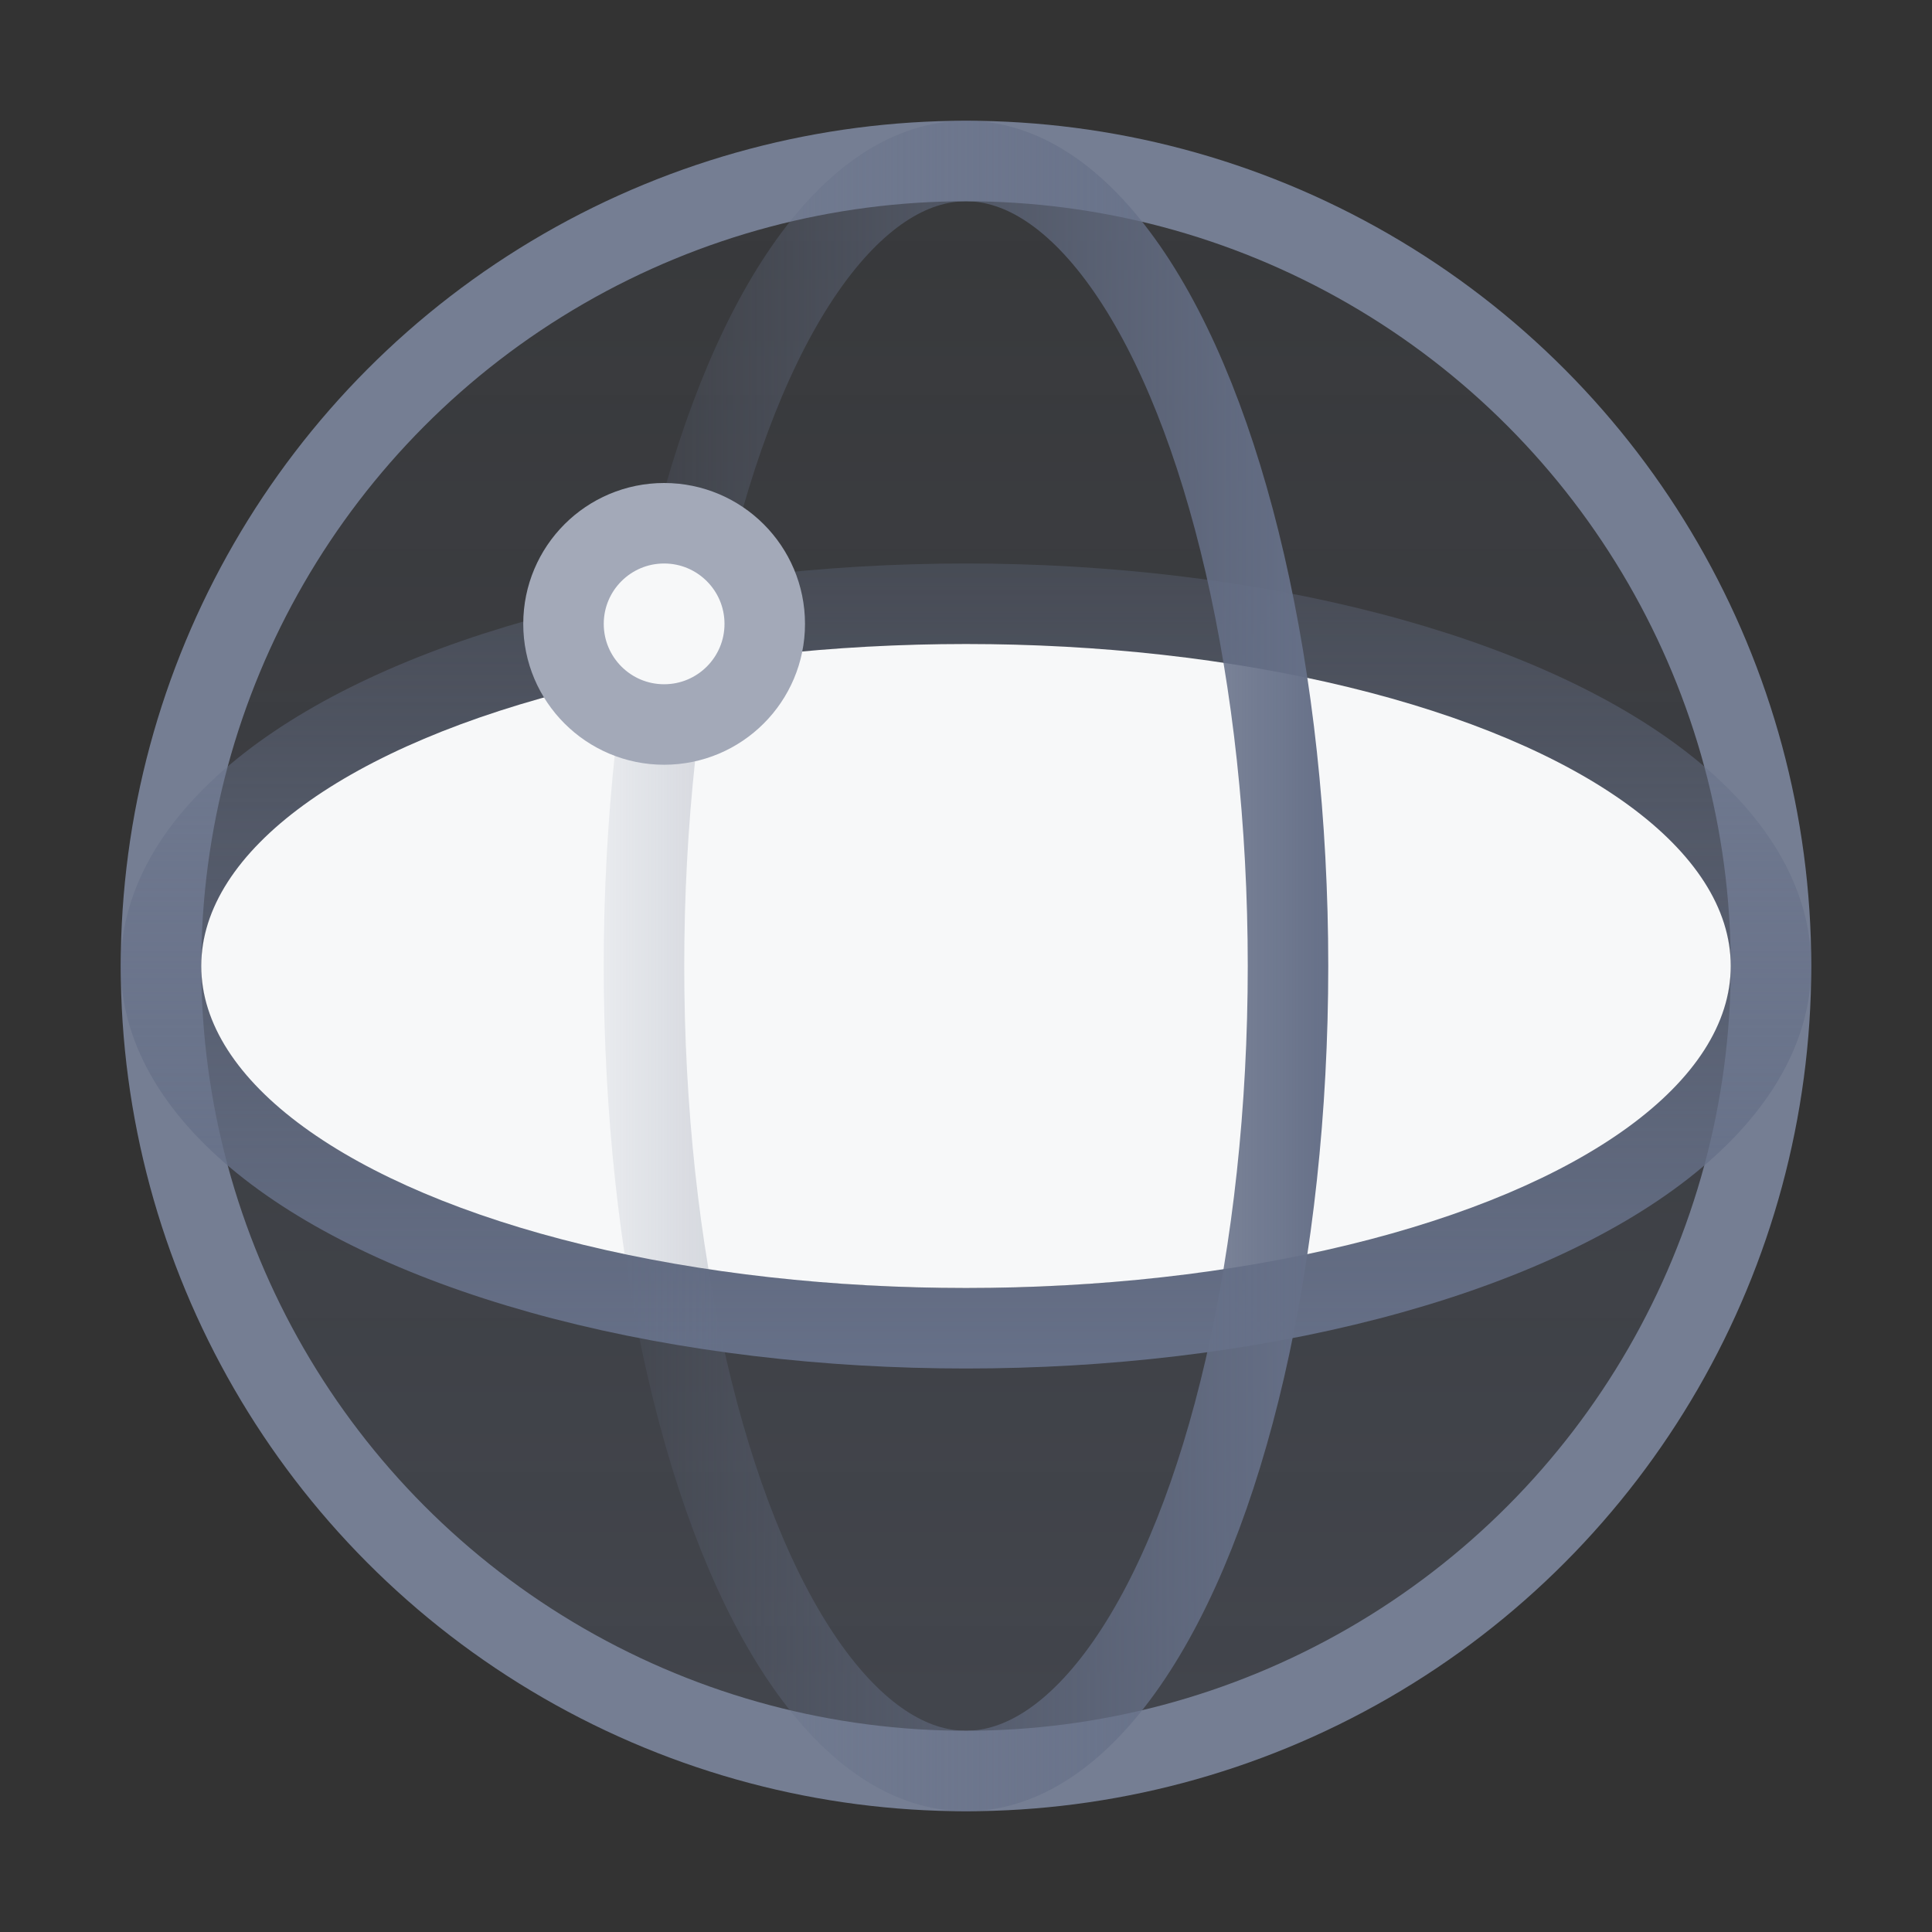
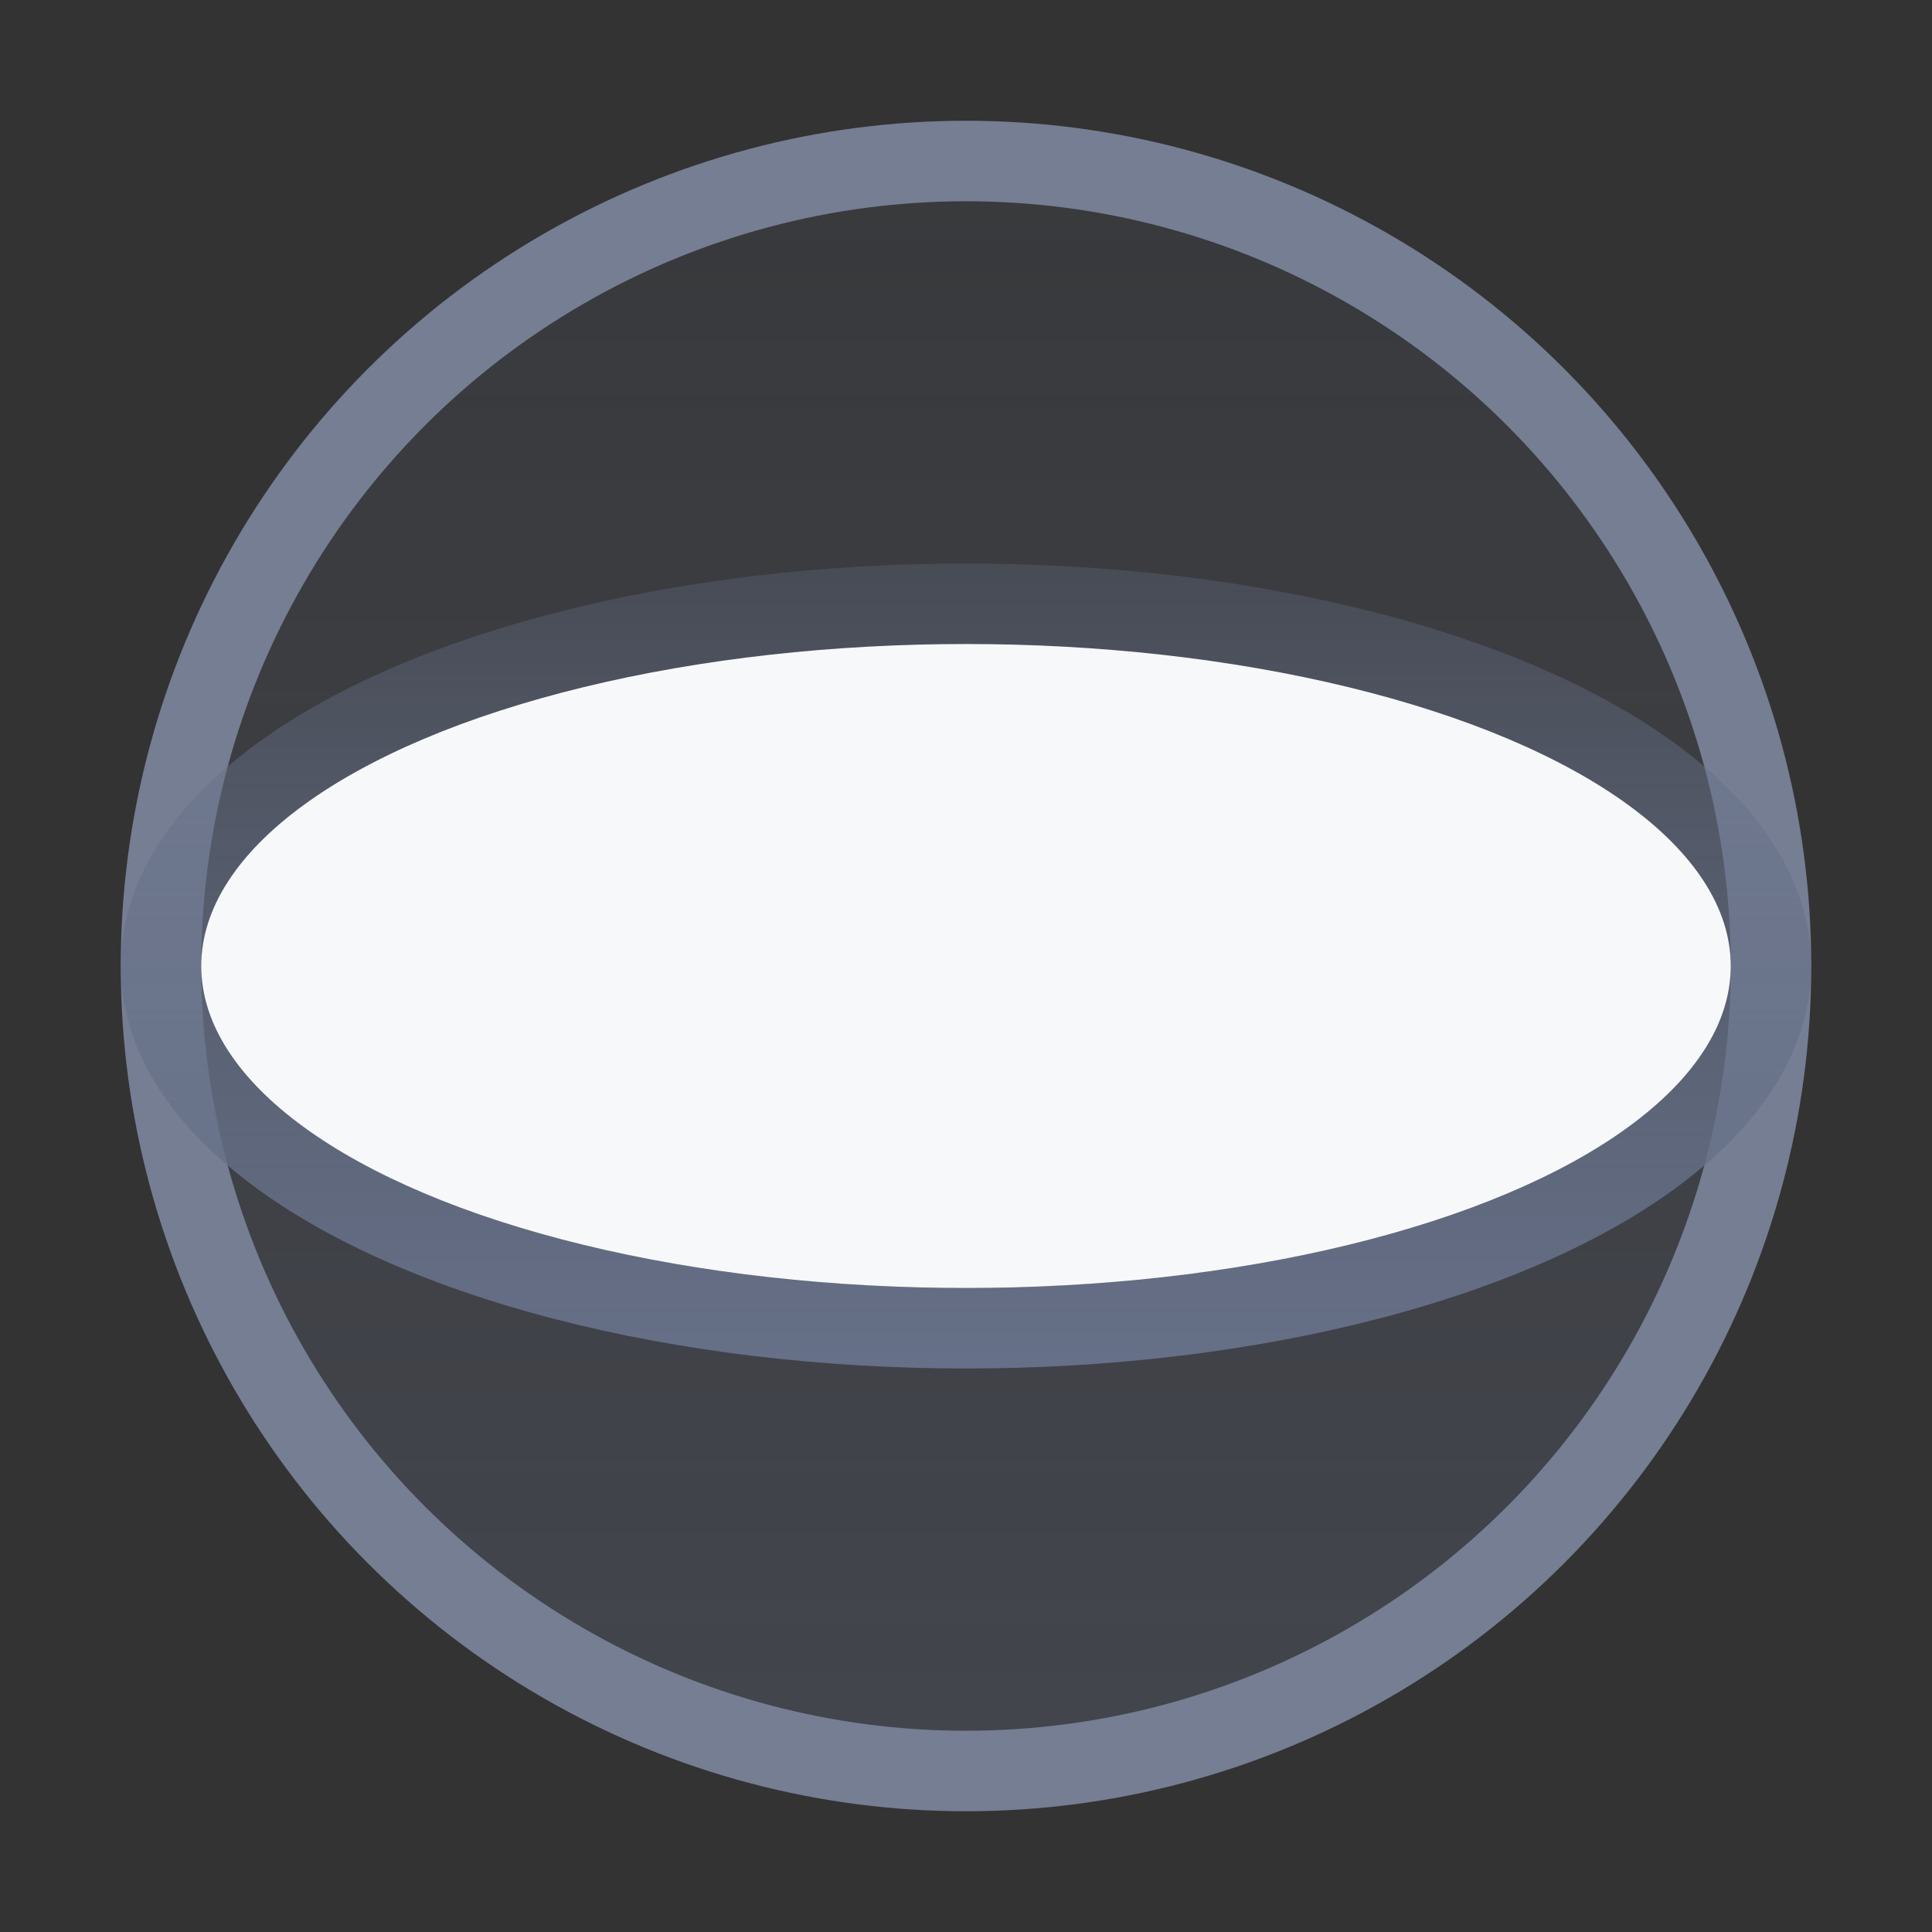
<svg xmlns="http://www.w3.org/2000/svg" version="1.1" baseProfile="basic" x="0px" y="0px" viewBox="0 0 48 48" xml:space="preserve">
  <rect x="0" y="0" width="48" height="48" fill="#333333" stroke="none" />
  <g id="参考线" display="none">
</g>
  <g id="背景">
</g>
  <g id="辅助" display="none" opacity="0.73">
    <path display="inline" fill="#3EA3FF" d="M24,0.1c13.2,0,23.9,10.7,23.9,23.9S37.2,47.9,24,47.9S0.2,37.2,0.2,24S10.8,0.1,24,0.1    M24,0C10.7,0,0,10.7,0,24s10.7,24,24,24s24-10.7,24-24S37.3,0,24,0L24,0z" />
    <path display="inline" fill="#3EA3FF" d="M41.9,0.1v47.7H6.2V0.1H41.9 M42,0H6v48h36V0L42,0z" />
-     <path display="inline" fill="#3EA3FF" d="M47.9,6.1v35.7H0.2V6.1H47.9 M48,6H0v36h48V6L48,6z" />
    <path display="inline" fill="#3EA3FF" d="M44.9,3.1v41.7H3.2V3.1H44.9 M45,3H3v42h42V3L45,3z" />
  </g>
  <g id="图层_6">
</g>
  <g id="icon">
    <linearGradient id="SVGID_1_" gradientUnits="userSpaceOnUse" x1="24" y1="43.451" x2="24" y2="4.46">
      <stop offset="0" style="stop-color:#667088;stop-opacity:0.3" />
      <stop offset="1" style="stop-color:#667088;stop-opacity:0.1" />
    </linearGradient>
    <circle fill="url(#SVGID_1_)" stroke="#757E93" stroke-width="2" stroke-linecap="round" stroke-linejoin="round" stroke-miterlimit="10" cx="24" cy="24" r="20" />
    <linearGradient id="SVGID_2_" gradientUnits="userSpaceOnUse" x1="24" y1="34" x2="24" y2="14">
      <stop offset="0" style="stop-color:#667088" />
      <stop offset="1" style="stop-color:#667088;stop-opacity:0.3" />
    </linearGradient>
    <ellipse fill="none" stroke="url(#SVGID_2_)" stroke-width="2" stroke-linecap="round" stroke-linejoin="round" stroke-miterlimit="10" cx="24" cy="24" rx="20" ry="9" />
    <ellipse fill="#F7F8F9" cx="24" cy="24" rx="19" ry="8" />
    <linearGradient id="SVGID_3_" gradientUnits="userSpaceOnUse" x1="15" y1="24" x2="33" y2="24">
      <stop offset="0" style="stop-color:#667088;stop-opacity:0.1" />
      <stop offset="1" style="stop-color:#667088" />
    </linearGradient>
-     <ellipse fill="none" stroke="url(#SVGID_3_)" stroke-width="2" stroke-linecap="round" stroke-linejoin="round" stroke-miterlimit="10" cx="24" cy="24" rx="8" ry="20" />
-     <circle fill="#F7F8F9" stroke="#A3A9B8" stroke-width="2" stroke-linecap="round" stroke-linejoin="round" stroke-miterlimit="10" cx="16.5" cy="15.5" r="2.5" />
  </g>
  <g id="装饰">
</g>
  <g id="pic">
</g>
  <g id="图层_5">
</g>
</svg>